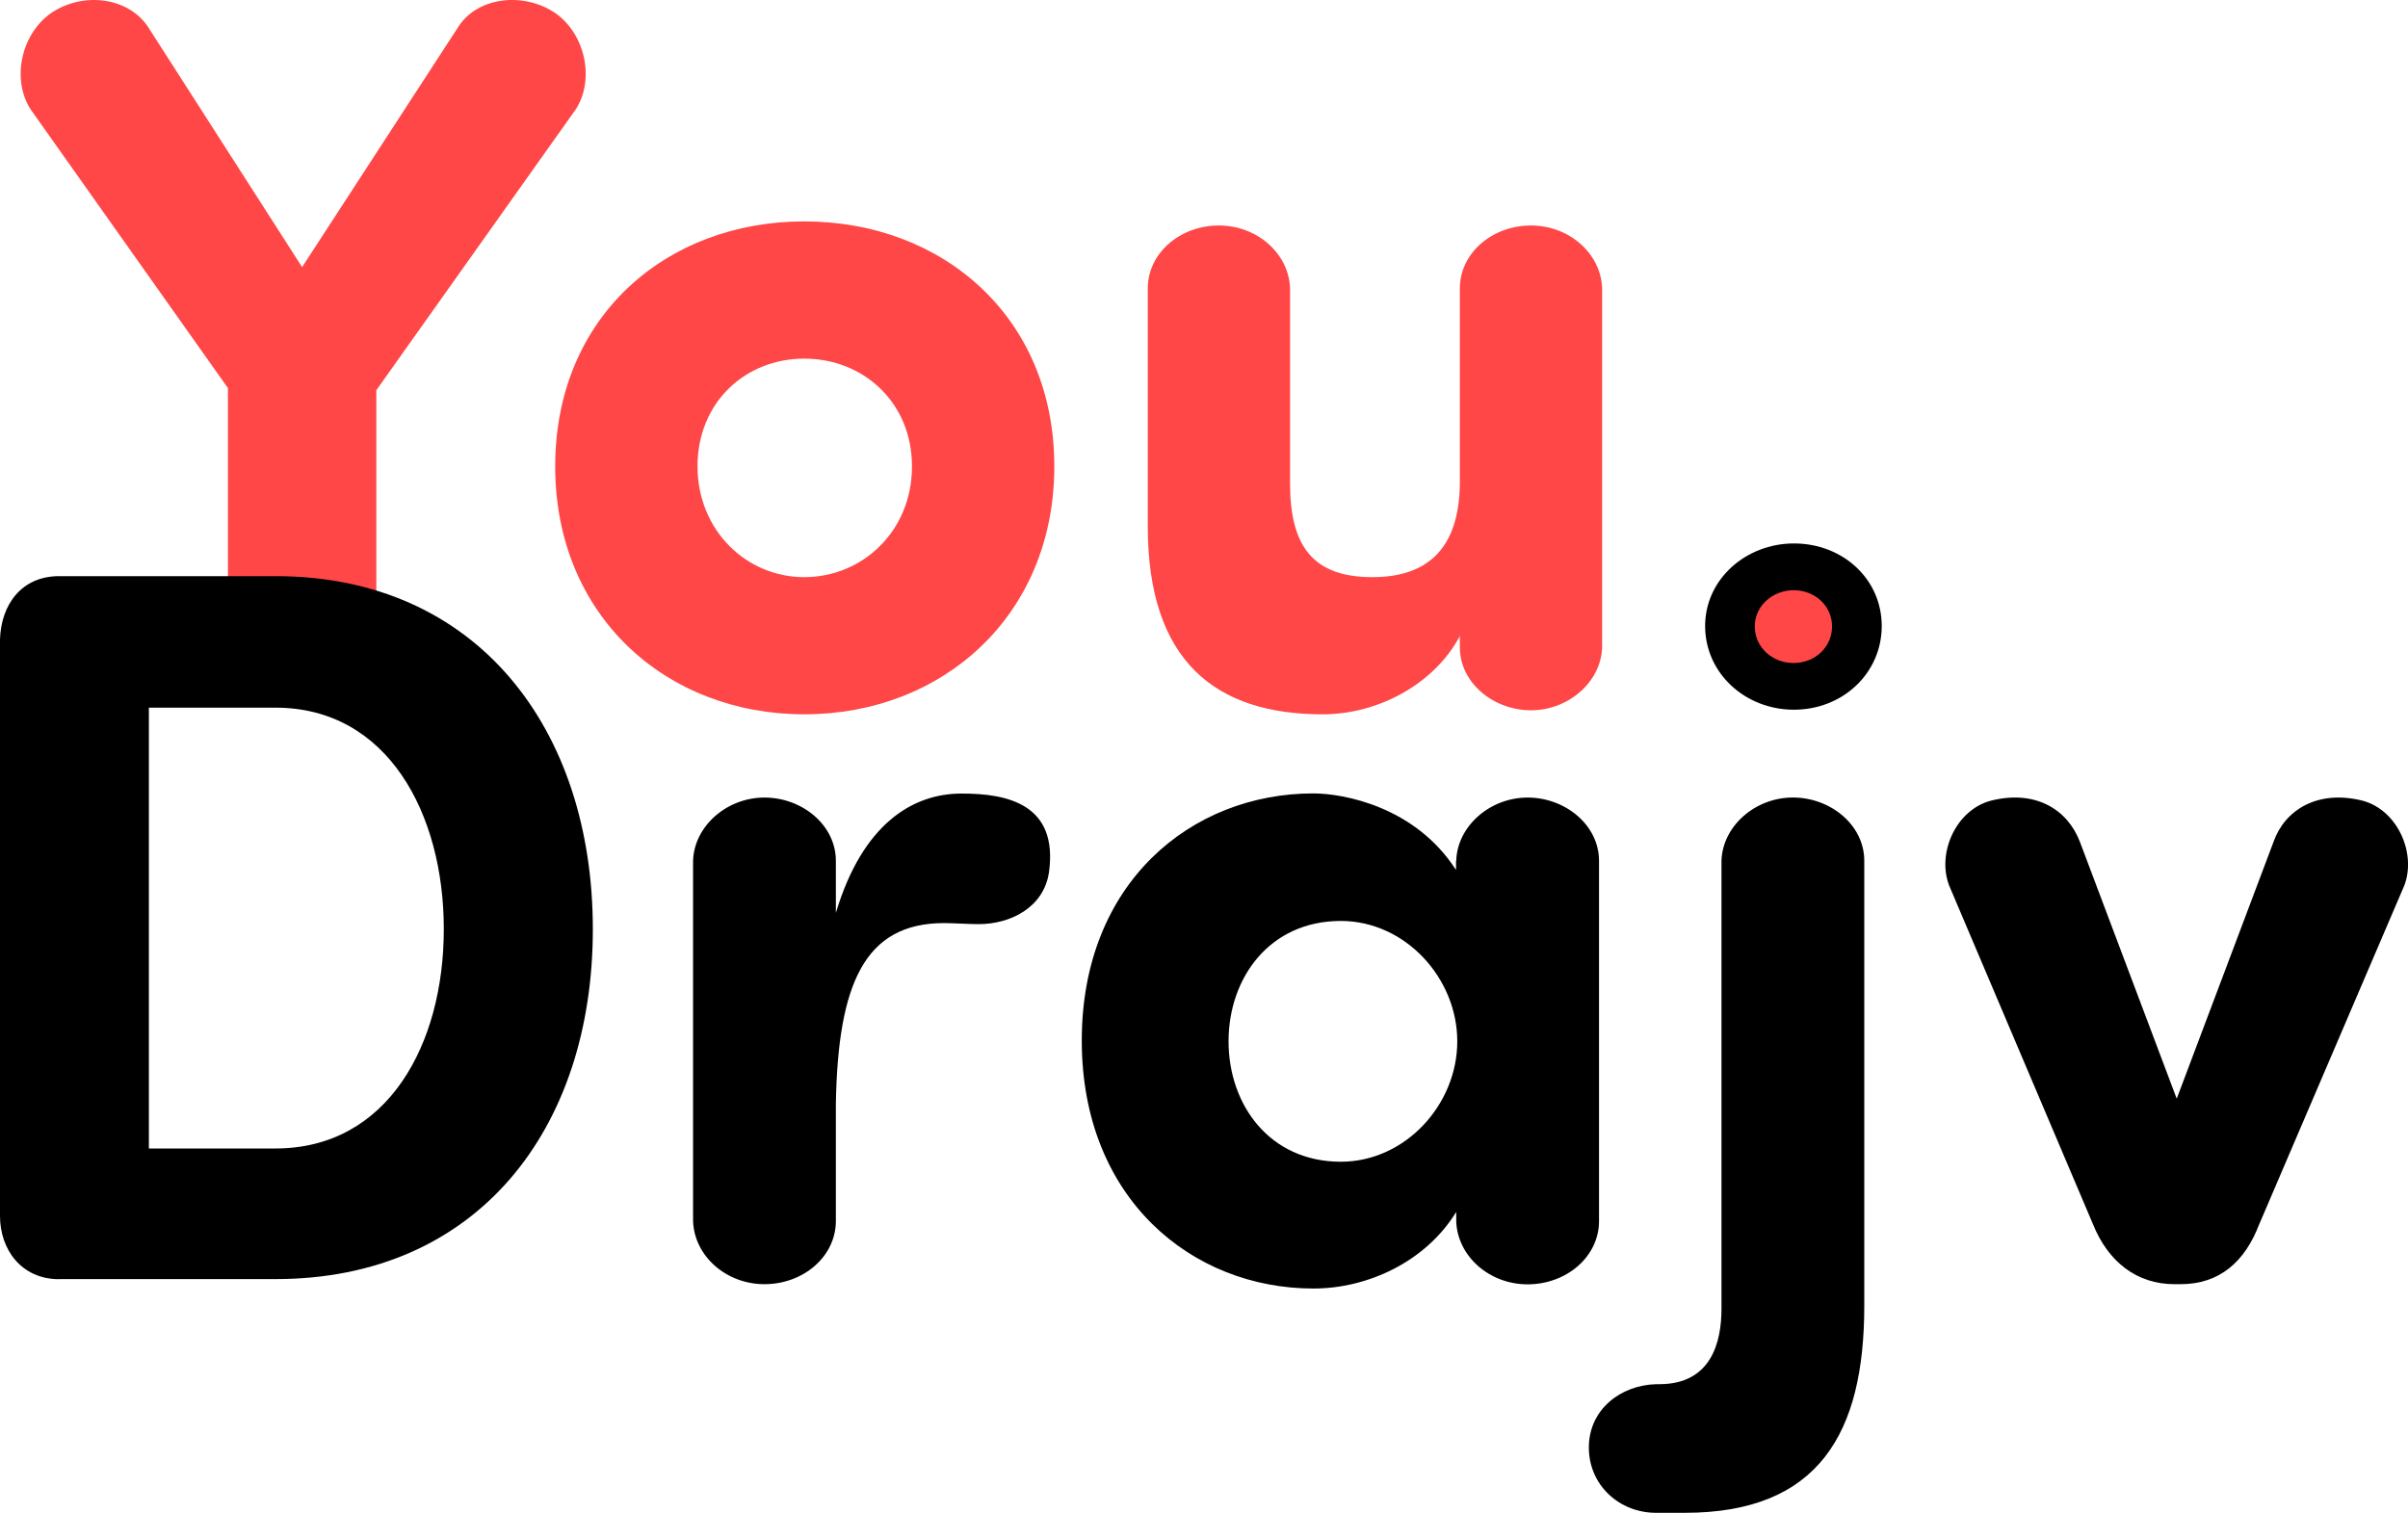
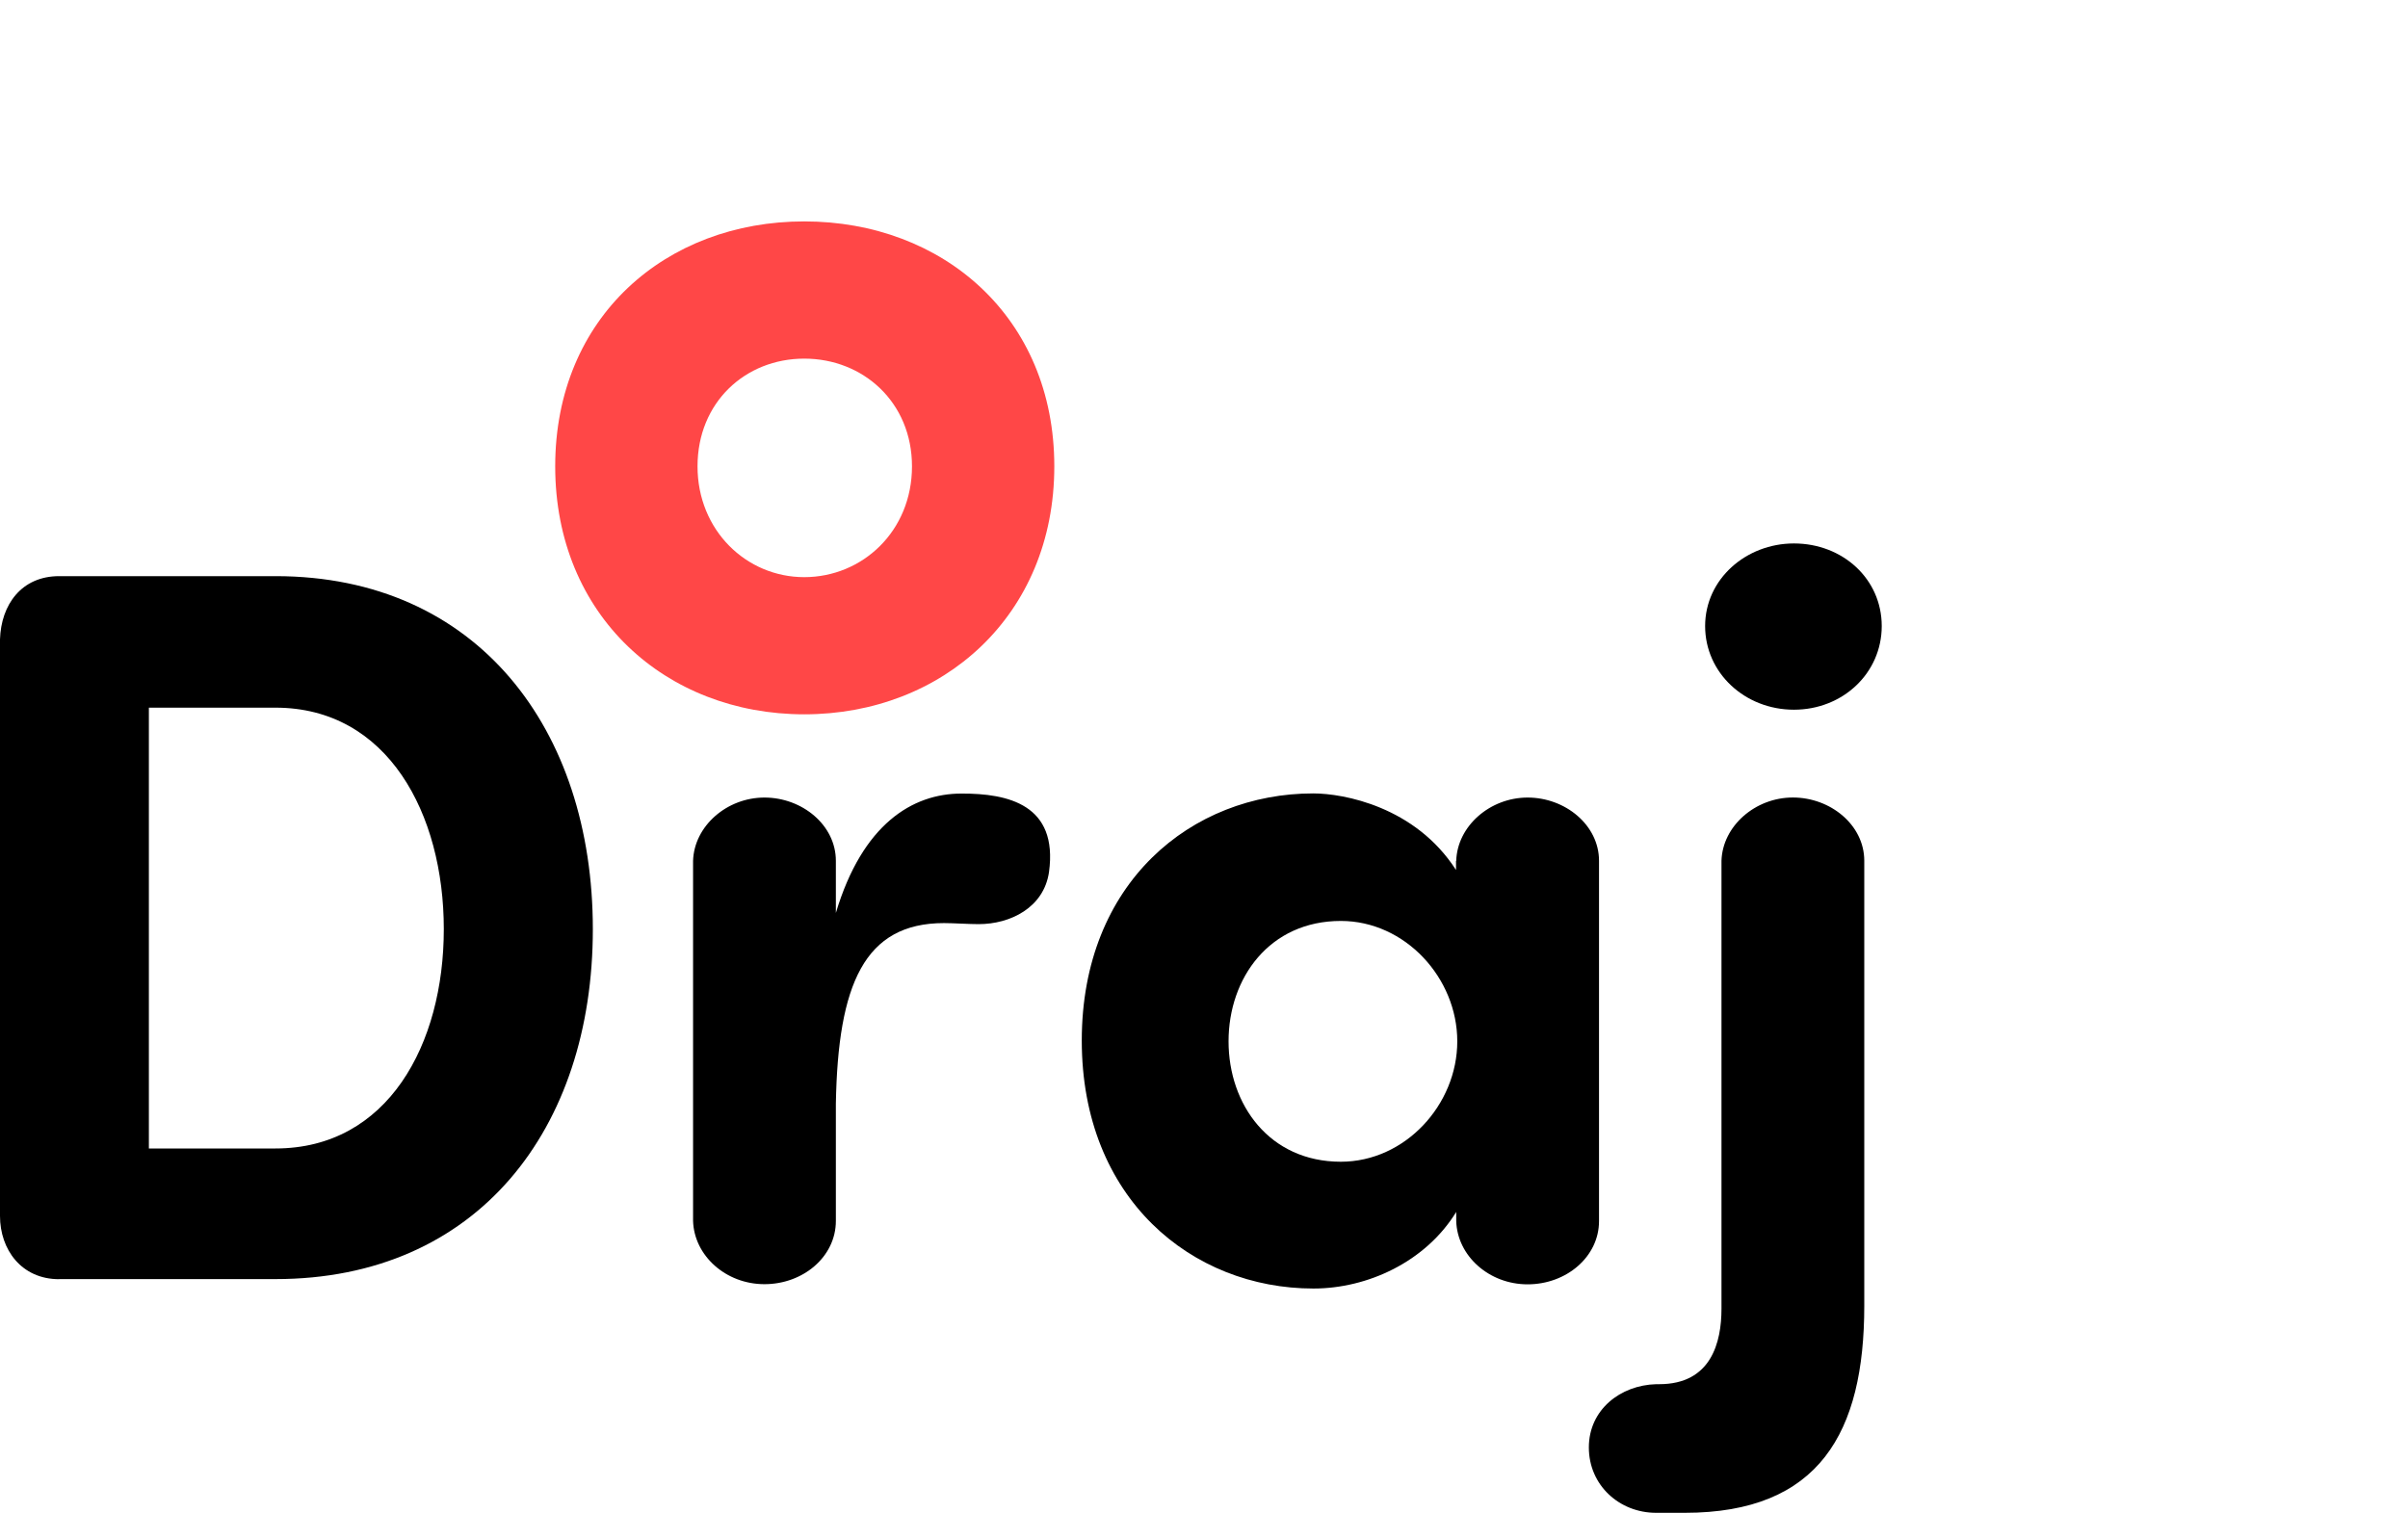
<svg xmlns="http://www.w3.org/2000/svg" id="Layer_1" data-name="Layer 1" viewBox="0 0 459.35 288.63">
  <defs>
    <style>      .cls-1 {        fill: #ff4747;      }    </style>
  </defs>
  <g>
-     <path class="cls-1" d="m71.79,74.43v45.14c0,7.18-6.4,13.19-14.15,13.19s-14.16-6.2-14.16-13.19v-45.53L5.87,20.91c-3.68-5.62-1.94-14.35,3.88-18.42C15.75-1.58,24.29-.61,28.16,5.01l29.47,45.95L87.5,5.01c3.68-5.62,12.41-6.59,18.42-2.52,5.82,4.07,7.56,12.8,3.88,18.42l-38,53.52Z" />
    <path class="cls-1" d="m105.91,88.97c0-28.5,21.13-46.73,47.51-46.73s47.7,18.23,47.7,46.73-21.33,47.31-47.7,47.31-47.51-18.81-47.51-47.31Zm68.06,0c0-12.22-9.31-20.55-20.55-20.55s-20.36,8.34-20.36,20.55,9.31,21.14,20.36,21.14,20.55-8.73,20.55-21.14Z" />
-     <path class="cls-1" d="m278.48,121.35c-4.85,9.11-15.51,14.93-26.18,14.93-20.36,0-33.35-10.08-33.35-35.87v-45.37c0-6.79,6.2-12.02,13.57-12.02s13.38,5.43,13.57,12.02v37.23c0,12.02,4.46,17.84,15.71,17.84,9.5,0,16.68-4.46,16.68-18.23v-36.84c0-6.79,6.2-12.02,13.57-12.02s13.38,5.43,13.57,12.02v68.45c-.19,6.59-6.4,12.02-13.57,12.02s-13.57-5.24-13.57-12.02v-2.13Z" />
  </g>
  <g>
    <g>
      <path d="m11.29,244.05c-7.21,0-11.29-5.66-11.29-12.07v-109.99c.2-6.61,4.08-12.07,11.29-12.07h41.26c38.53,0,60.54,29.22,60.54,67.35s-22.01,66.76-60.54,66.76H11.29v.03Zm17.11-24.94h24.15c21.42,0,32.11-19.87,32.11-41.85s-10.69-42.25-32.11-42.25h-24.15v84.1h0Z" />
      <path d="m200.11,166.37c-.99,6.81-7.4,9.94-13.42,9.94-1.94,0-4.87-.2-6.61-.2-15.2,0-20.23,11.68-20.63,34.45v22.37c0,6.81-6.22,12.07-13.62,12.07s-13.42-5.46-13.62-12.07v-68.7c.2-6.61,6.42-12.07,13.62-12.07s13.62,5.26,13.62,12.07v9.94c5.07-16.94,14.61-22.77,23.95-22.77,8.92-.03,18.46,2.11,16.71,14.97Z" />
      <path d="m277.79,164.23c.2-6.61,6.42-12.07,13.62-12.07s13.62,5.26,13.62,12.07v68.73c0,6.81-6.22,12.07-13.62,12.07s-13.42-5.46-13.62-12.07v-1.74c-5.86,9.54-16.94,14.61-27.24,14.61-23.16,0-44.19-17.14-44.19-47.31s20.99-47.15,44.15-47.15c5.82,0,19.48,2.53,27.24,14.61v-1.74h.03Zm-22.01,57.41c12.27,0,22.21-10.89,22.21-22.97s-9.94-22.97-22.21-22.97c-13.62,0-21.42,10.89-21.42,22.97s7.8,22.97,21.42,22.97Z" />
      <path d="m316.51,264.08c9.94,0,11.88-8,11.88-14.41v-85.45c.2-6.61,6.42-12.07,13.62-12.07s13.62,5.26,13.62,12.07v84.89c0,24.15-8.55,39.51-34.25,39.51h-5.46c-7.01,0-12.83-5.26-12.83-12.47s6.02-11.88,12.83-12.07h.59Zm25.7-160.4c9.34,0,16.75,6.81,16.75,15.76s-7.4,15.96-16.75,15.96-16.94-7.01-16.94-15.96,7.8-15.76,16.94-15.76Z" />
-       <path d="m430.98,233.52c-2.73,7.21-7.6,11.48-15,11.48h-1.18c-7.21,0-12.67-4.28-15.56-11.48l-27.44-64.62c-2.34-6.22,1.35-14.41,8-16.15,8.55-2.14,14.61,1.74,16.94,7.8l18.49,49.06,18.49-49.06c2.14-6.02,8.36-9.94,16.94-7.8,6.61,1.74,10.33,9.94,8,16.15l-27.67,64.62Z" />
    </g>
-     <path class="cls-1" d="m342.14,112.6c4.08,0,7.34,2.99,7.34,6.91s-3.22,6.98-7.34,6.98-7.4-3.06-7.4-6.98,3.42-6.91,7.4-6.91Z" />
  </g>
</svg>